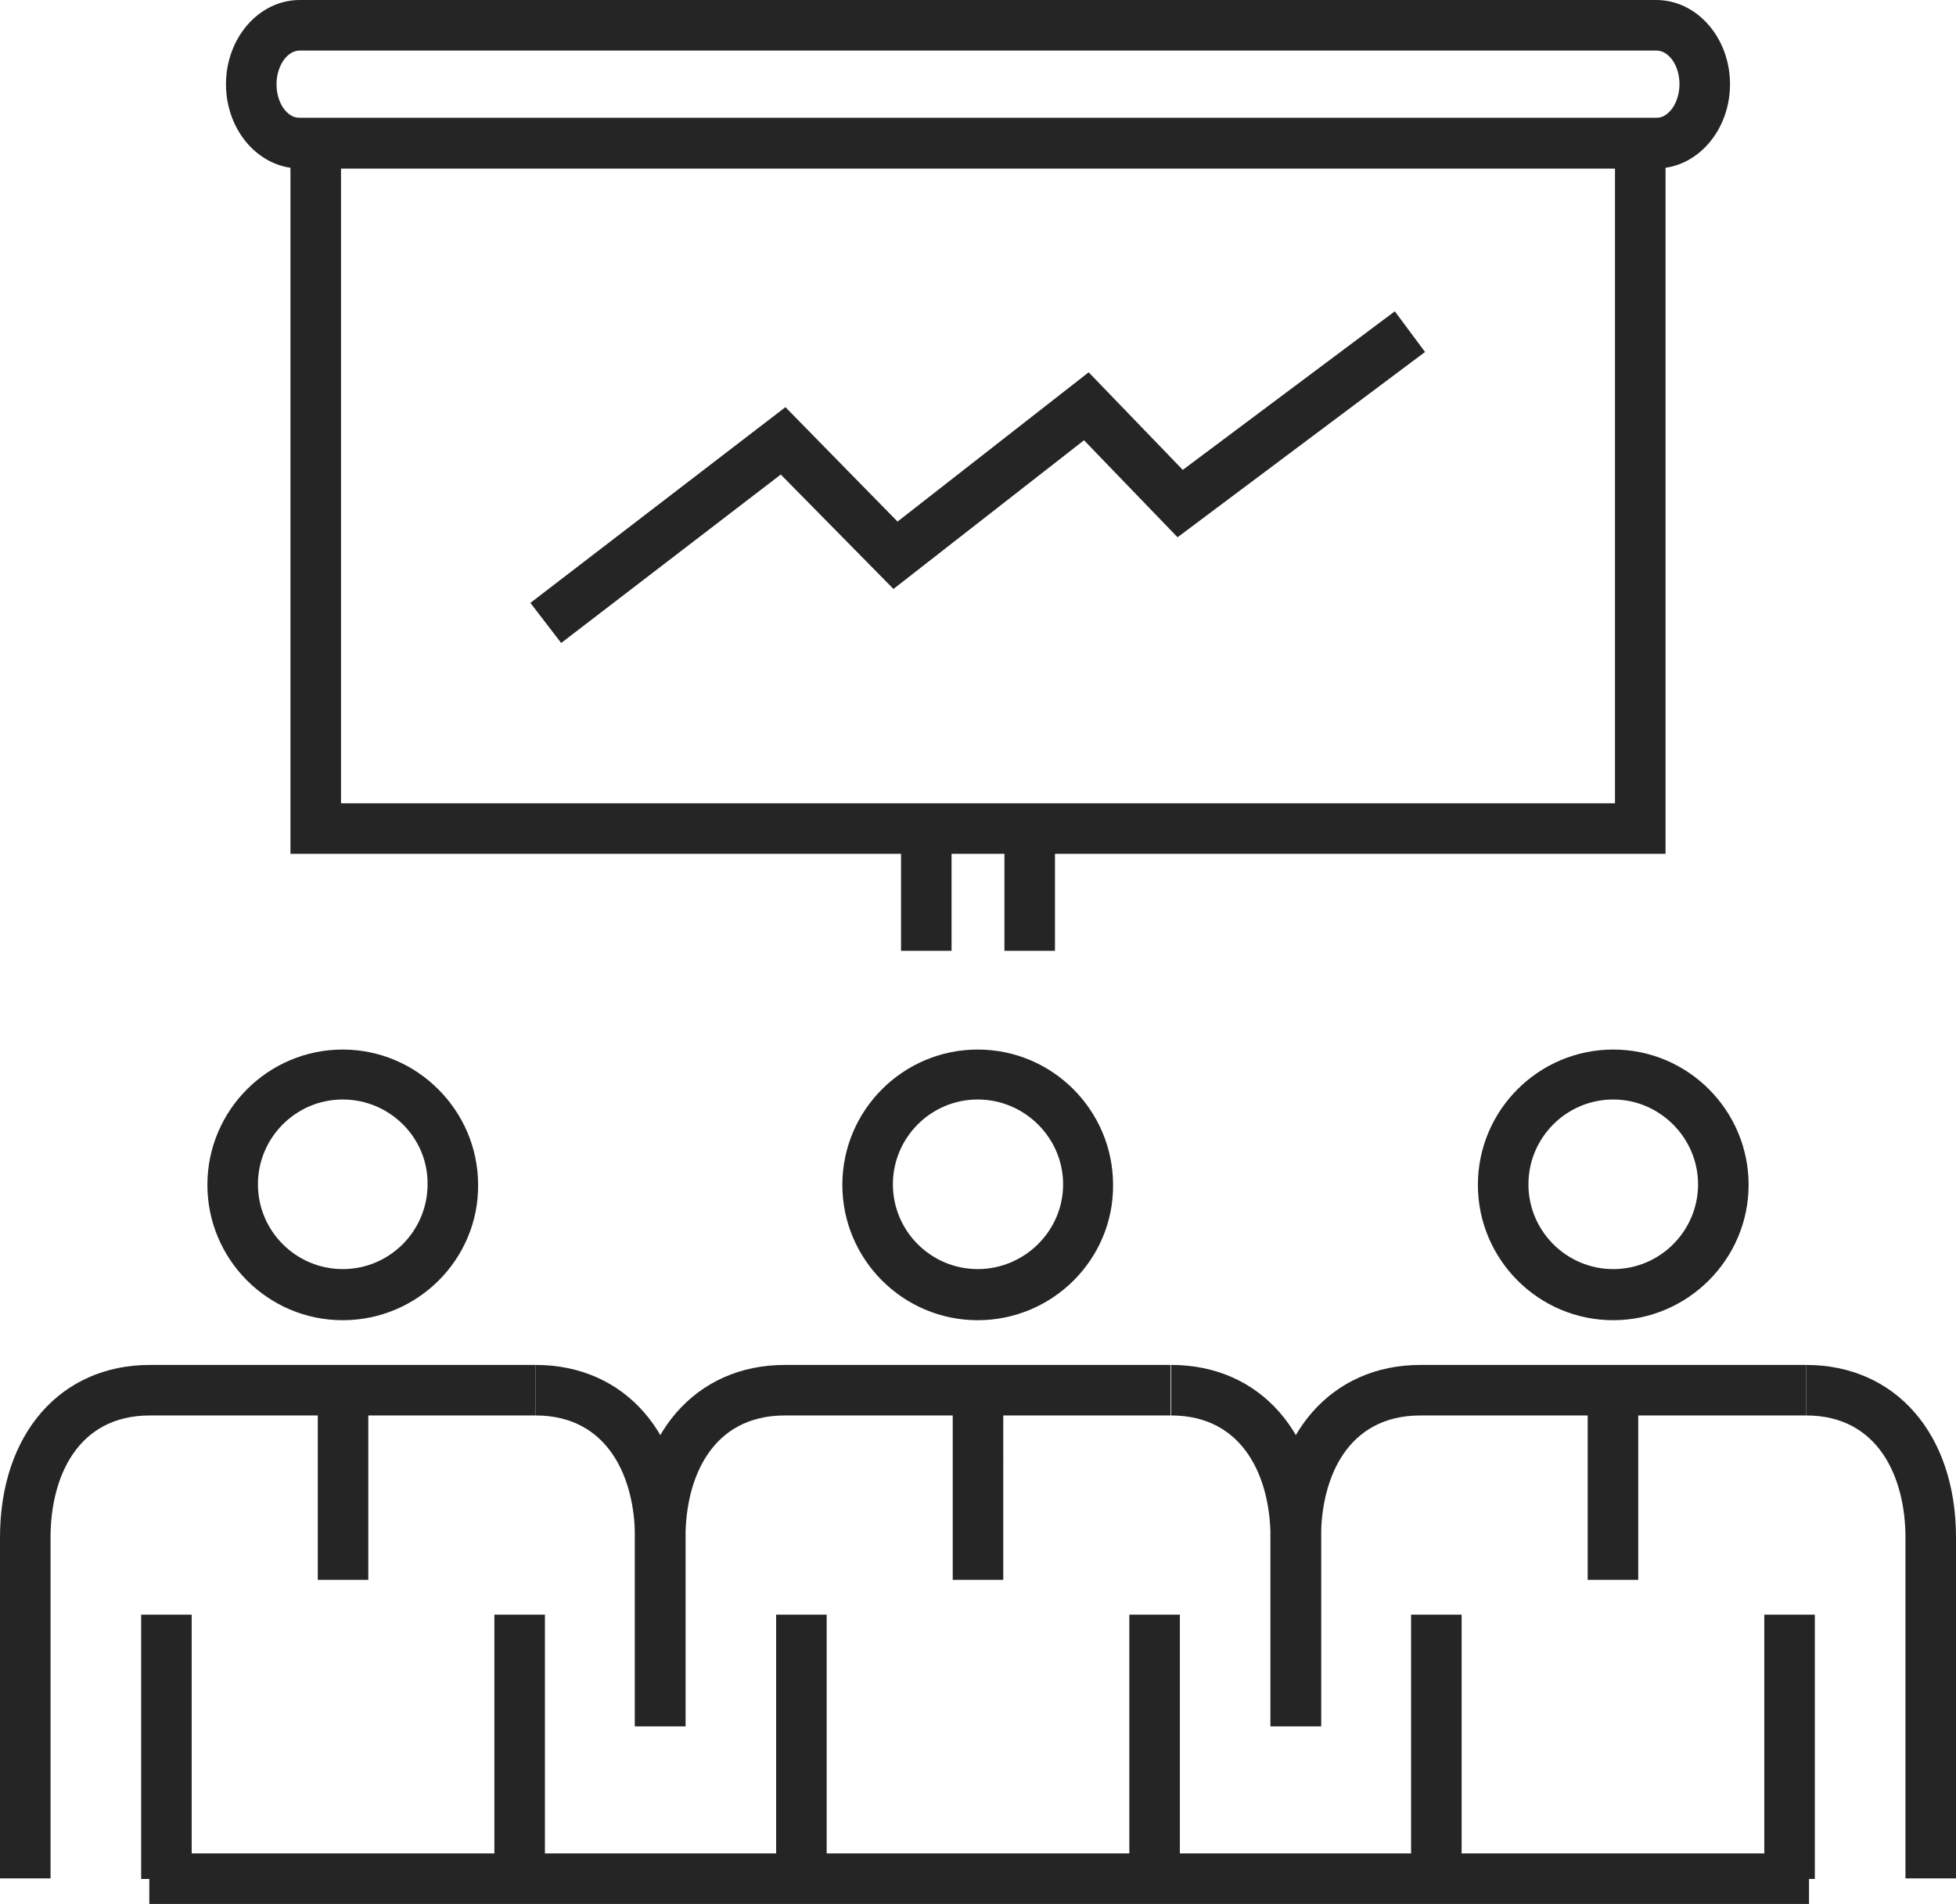
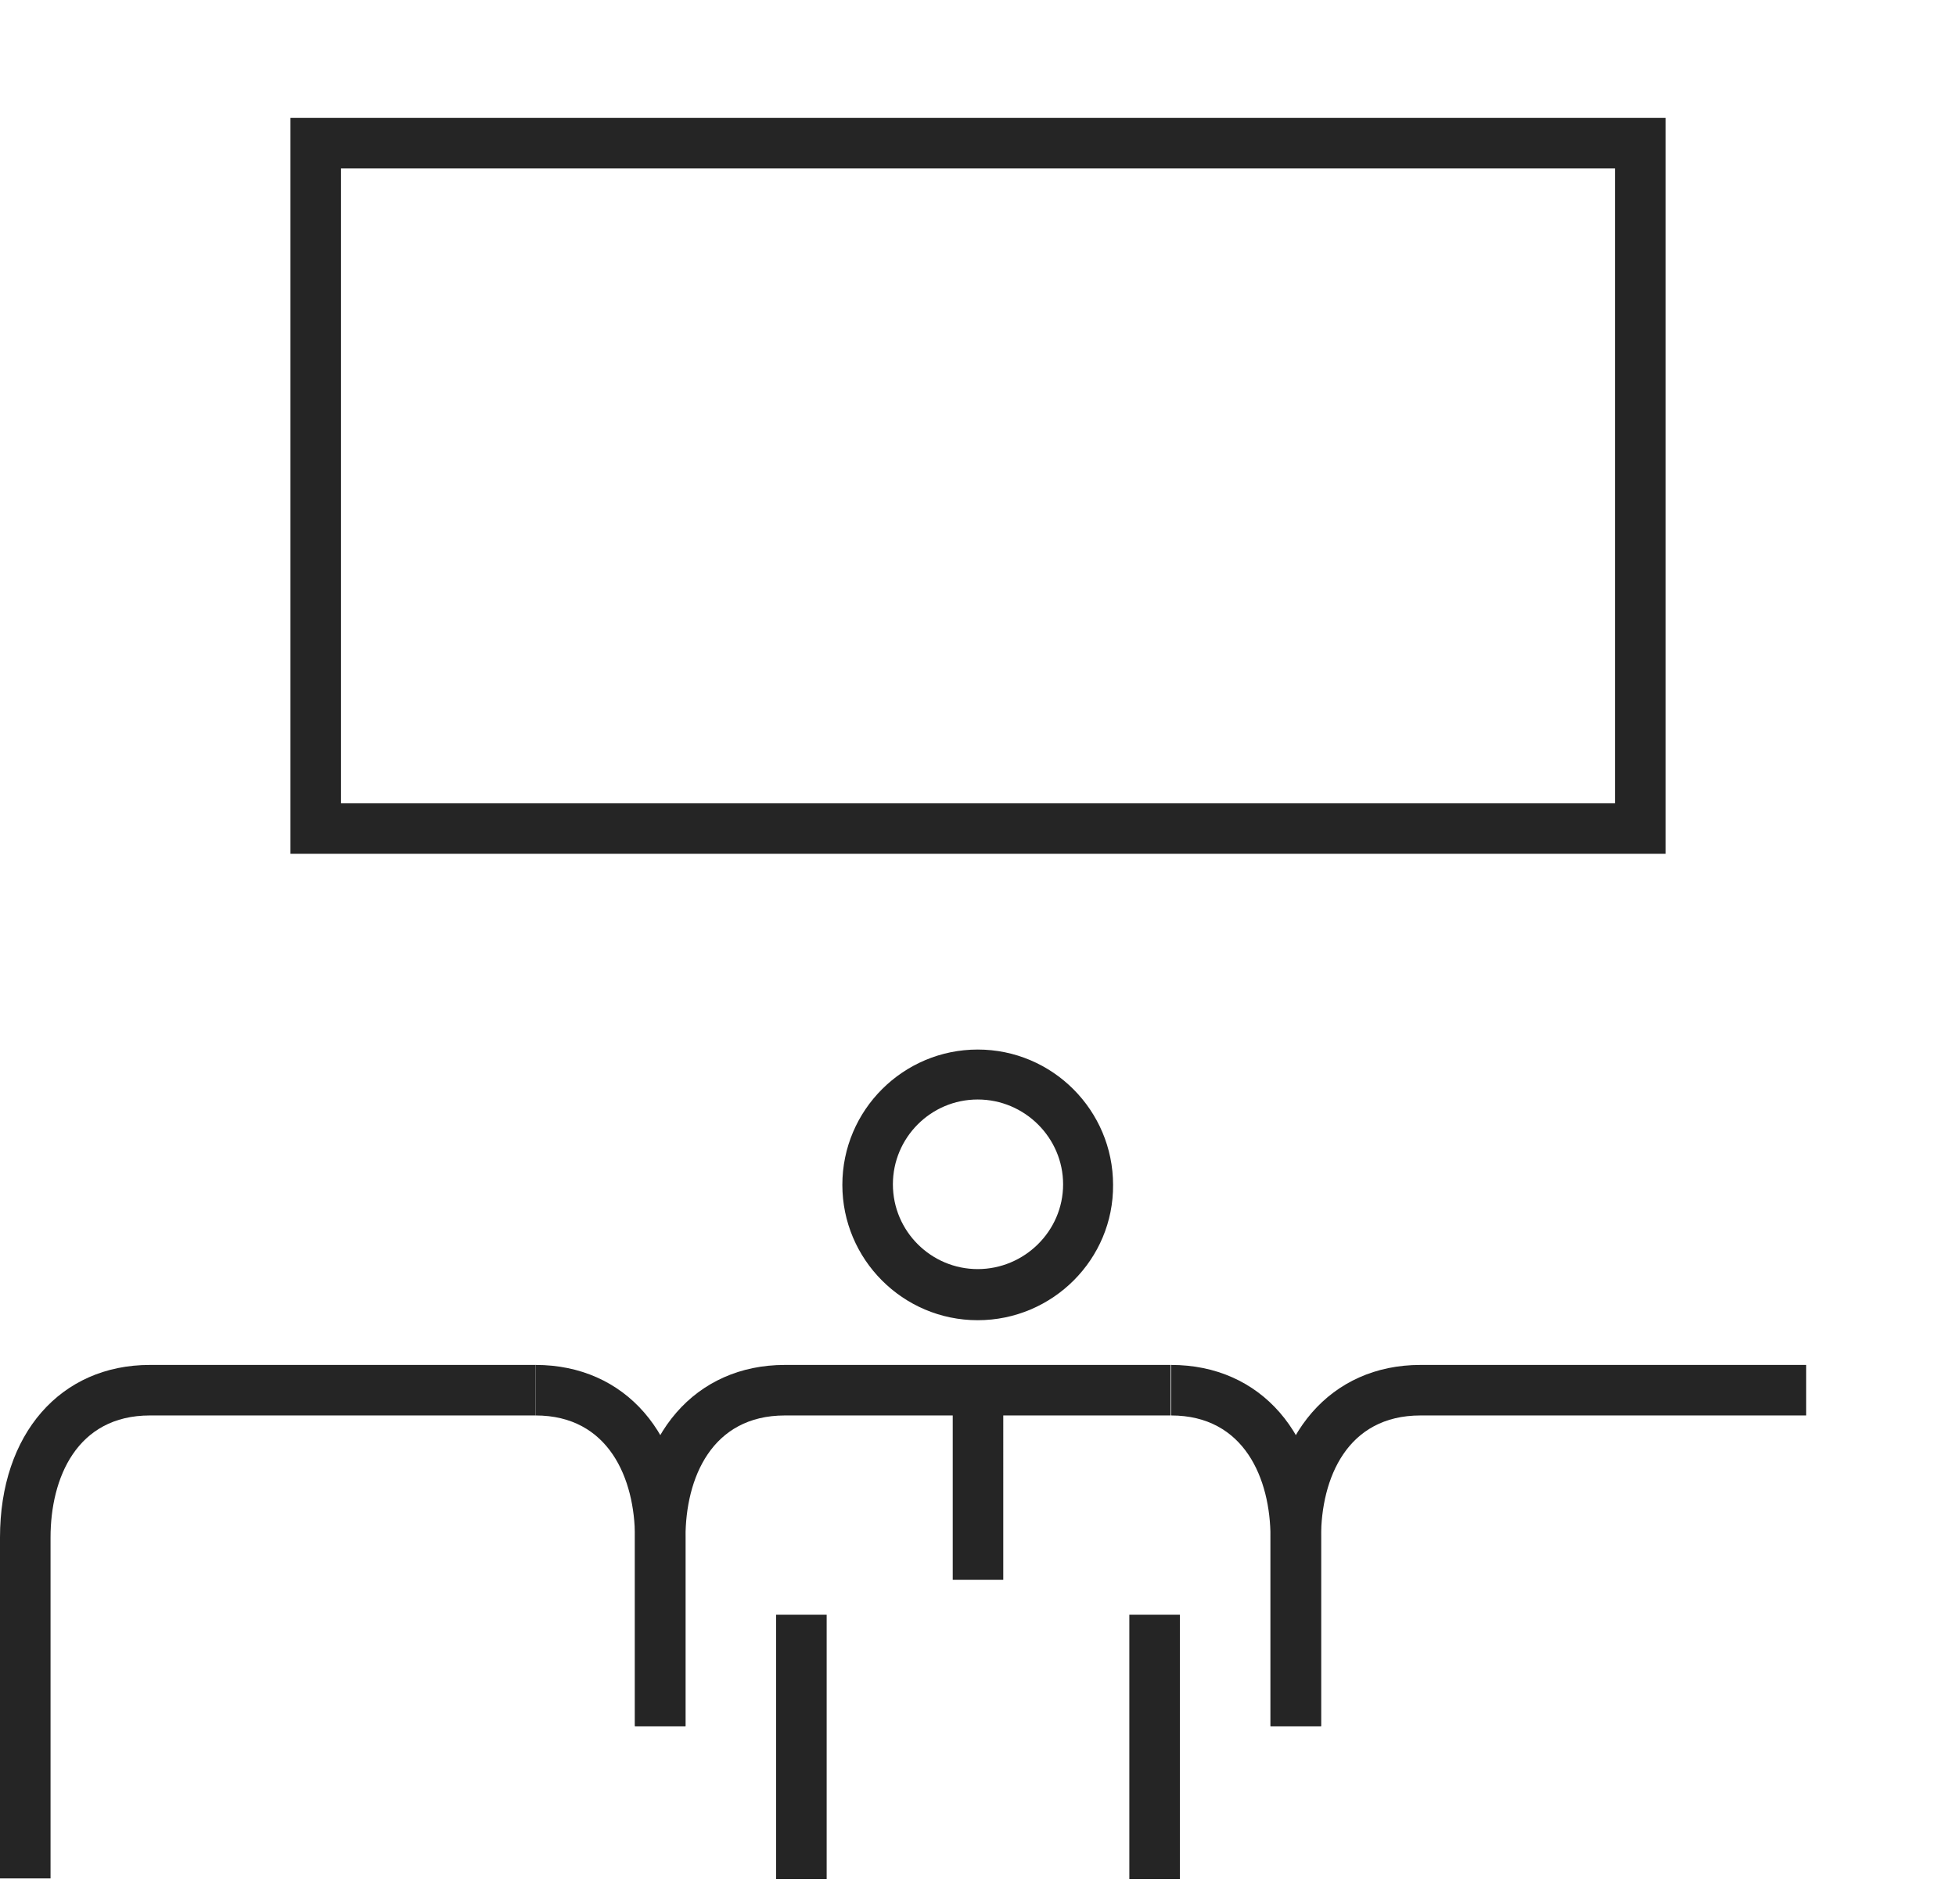
<svg xmlns="http://www.w3.org/2000/svg" viewBox="0 0 336.7 327.8">
-   <path fill="#252525" d="M59 227.3c-12.9 0-23.3-10.5-23.3-23.3 0-12.9 10.5-23.3 23.3-23.3s23.3 10.5 23.3 23.3c.1 12.8-10.4 23.3-23.3 23.3zm0-38c-8.1 0-14.6 6.6-14.6 14.6 0 8.1 6.6 14.6 14.6 14.6 8.1 0 14.6-6.6 14.6-14.6.1-8-6.5-14.6-14.6-14.6zm-4.3 50.1h8.7V272h-8.7zM85.1 278h8.7v45.5h-8.7zm-60.8 0H33v45.5h-8.7z" />
  <path fill="#252525" d="M8.7 323.4H0v-58.7C0 246.9 10.4 235 25.8 235h66.4v8.7H25.8c-12.6 0-17.1 10.8-17.1 21v58.7z" />
  <path fill="#252525" d="M118 297.2h-8.7v-32.5c0-10.1-4.5-21-17.1-21V235c15.4 0 25.8 11.9 25.8 29.7v32.5zm50.3-69.9c-12.9 0-23.3-10.5-23.3-23.3 0-12.9 10.5-23.3 23.3-23.3 12.9 0 23.3 10.5 23.3 23.3.1 12.8-10.4 23.3-23.3 23.3zm0-38c-8.1 0-14.6 6.6-14.6 14.6 0 8.1 6.6 14.6 14.6 14.6S183 212 183 203.9c0-8-6.6-14.6-14.7-14.6zm-4.3 50.1h8.7V272H164zm30.4 38.6h8.7v45.5h-8.7zm-60.8 0h8.7v45.5h-8.7z" />
  <path fill="#252525" d="M118 297.2h-8.7v-32.5c0-17.7 10.4-29.7 25.8-29.7h66.4v8.7h-66.4c-12.6 0-17.1 10.8-17.1 21v32.5zm109.4 0h-8.7v-32.5c0-10.1-4.5-21-17.1-21V235c15.4 0 25.8 11.9 25.8 29.7v32.5z" />
  <g fill="#252525">
-     <path d="M277.7 227.3c-12.9 0-23.3-10.5-23.3-23.3 0-12.9 10.5-23.3 23.3-23.3 12.9 0 23.3 10.5 23.3 23.3s-10.5 23.3-23.3 23.3zm0-38c-8.1 0-14.6 6.6-14.6 14.6 0 8.1 6.6 14.6 14.6 14.6 8.1 0 14.6-6.6 14.6-14.6s-6.6-14.6-14.6-14.6zm-4.4 50.1h8.7V272h-8.7zm30.4 38.6h8.7v45.5h-8.7zm-60.8 0h8.7v45.5h-8.7z" />
    <path d="M227.4 297.2h-8.7v-32.5c0-17.7 10.4-29.7 25.8-29.7h66.4v8.7h-66.4c-12.6 0-17.1 10.8-17.1 21v32.5z" />
-     <path d="M336.7 323.4H328v-58.7c0-10.1-4.5-21-17.1-21V235c15.4 0 25.8 11.9 25.8 29.7v58.7z" />
  </g>
  <path fill="#252525" d="M286.7 147H50V20.3h236.7V147zm-228-8.7H278V29H58.7v109.3z" />
-   <path fill="#252525" d="M285.1 29H51.6c-7 0-12.7-6.5-12.7-14.5S44.6 0 51.6 0h233.5c7 0 12.7 6.5 12.7 14.5S292.1 29 285.1 29zM51.6 8.7c-2.2 0-4 2.7-4 5.8 0 3.2 1.8 5.8 4 5.8h233.5c2.2 0 4-2.7 4-5.8 0-3.2-1.8-5.8-4-5.8H51.6zm121.3 134h8.7v21h-8.7zm-17.8 0h8.7v21h-8.7zM25.7 319.1h285.7v8.7H25.7zm70.9-208.4l-5.3-6.9 43.9-33.7 19.3 19.7 32.9-25.7 16.2 16.8 36.5-27.3 5.2 7-42.6 31.9-16.1-16.7-32.8 25.6-19.4-19.7z" />
</svg>